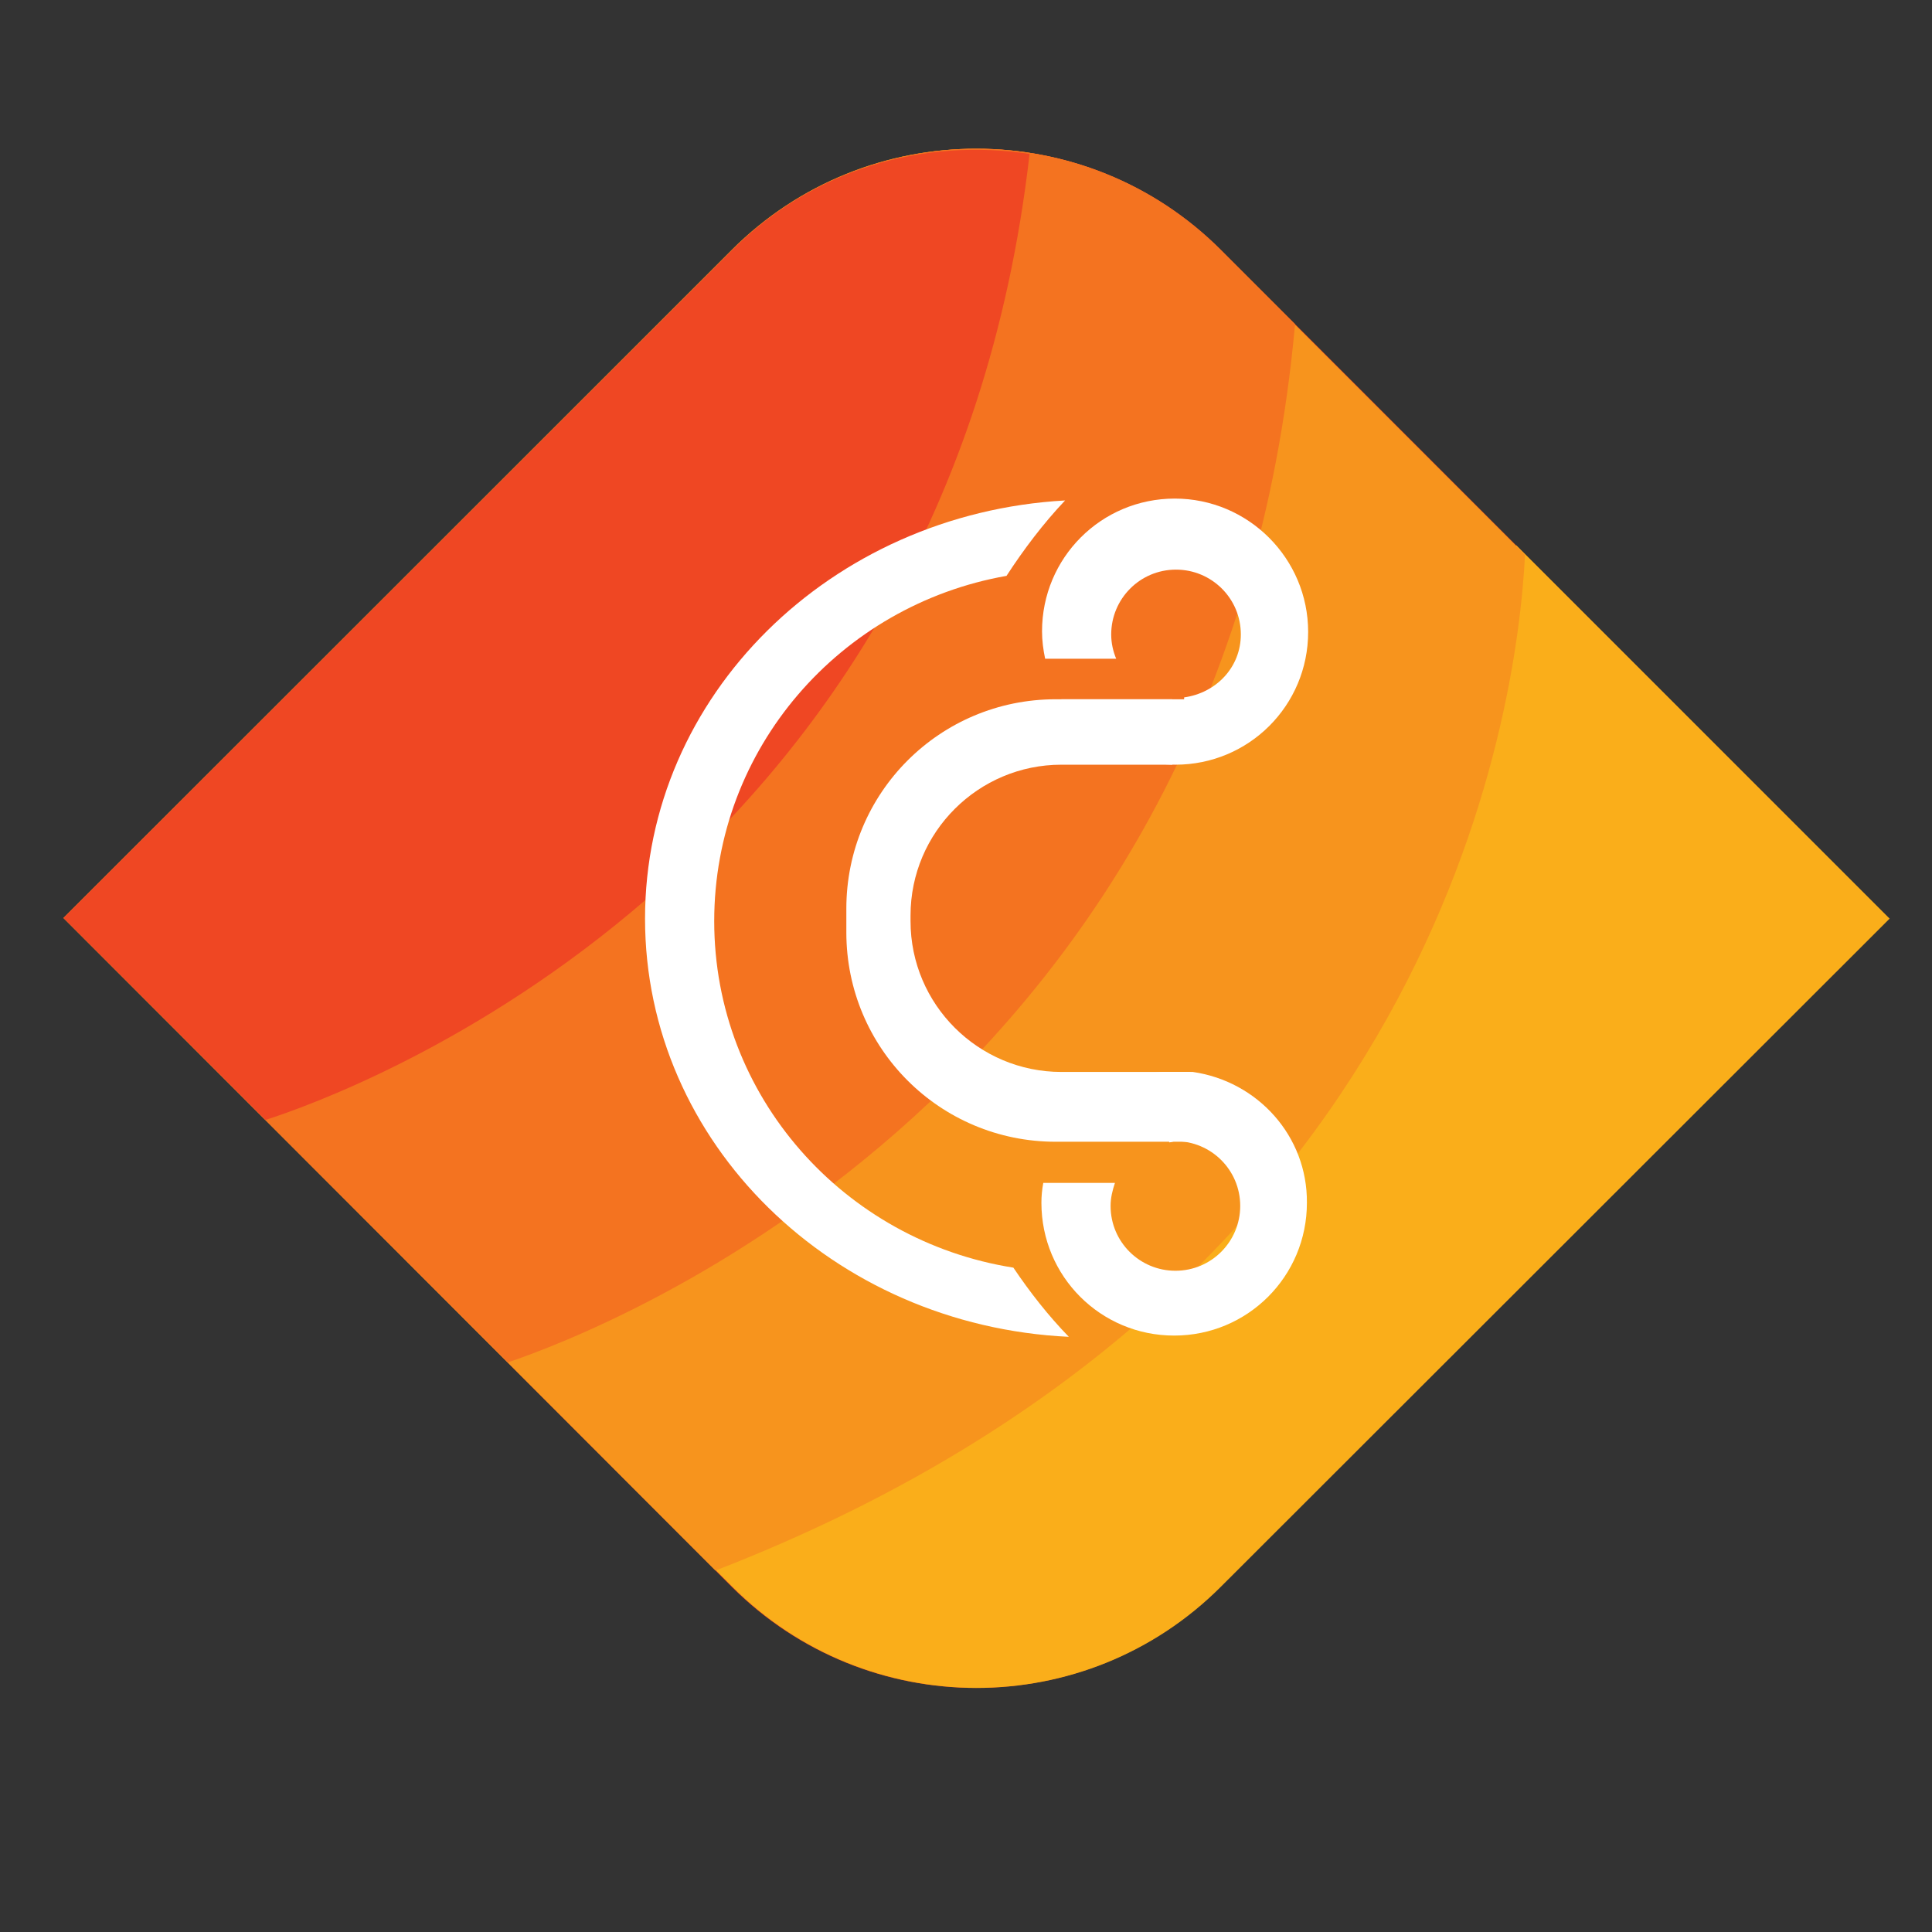
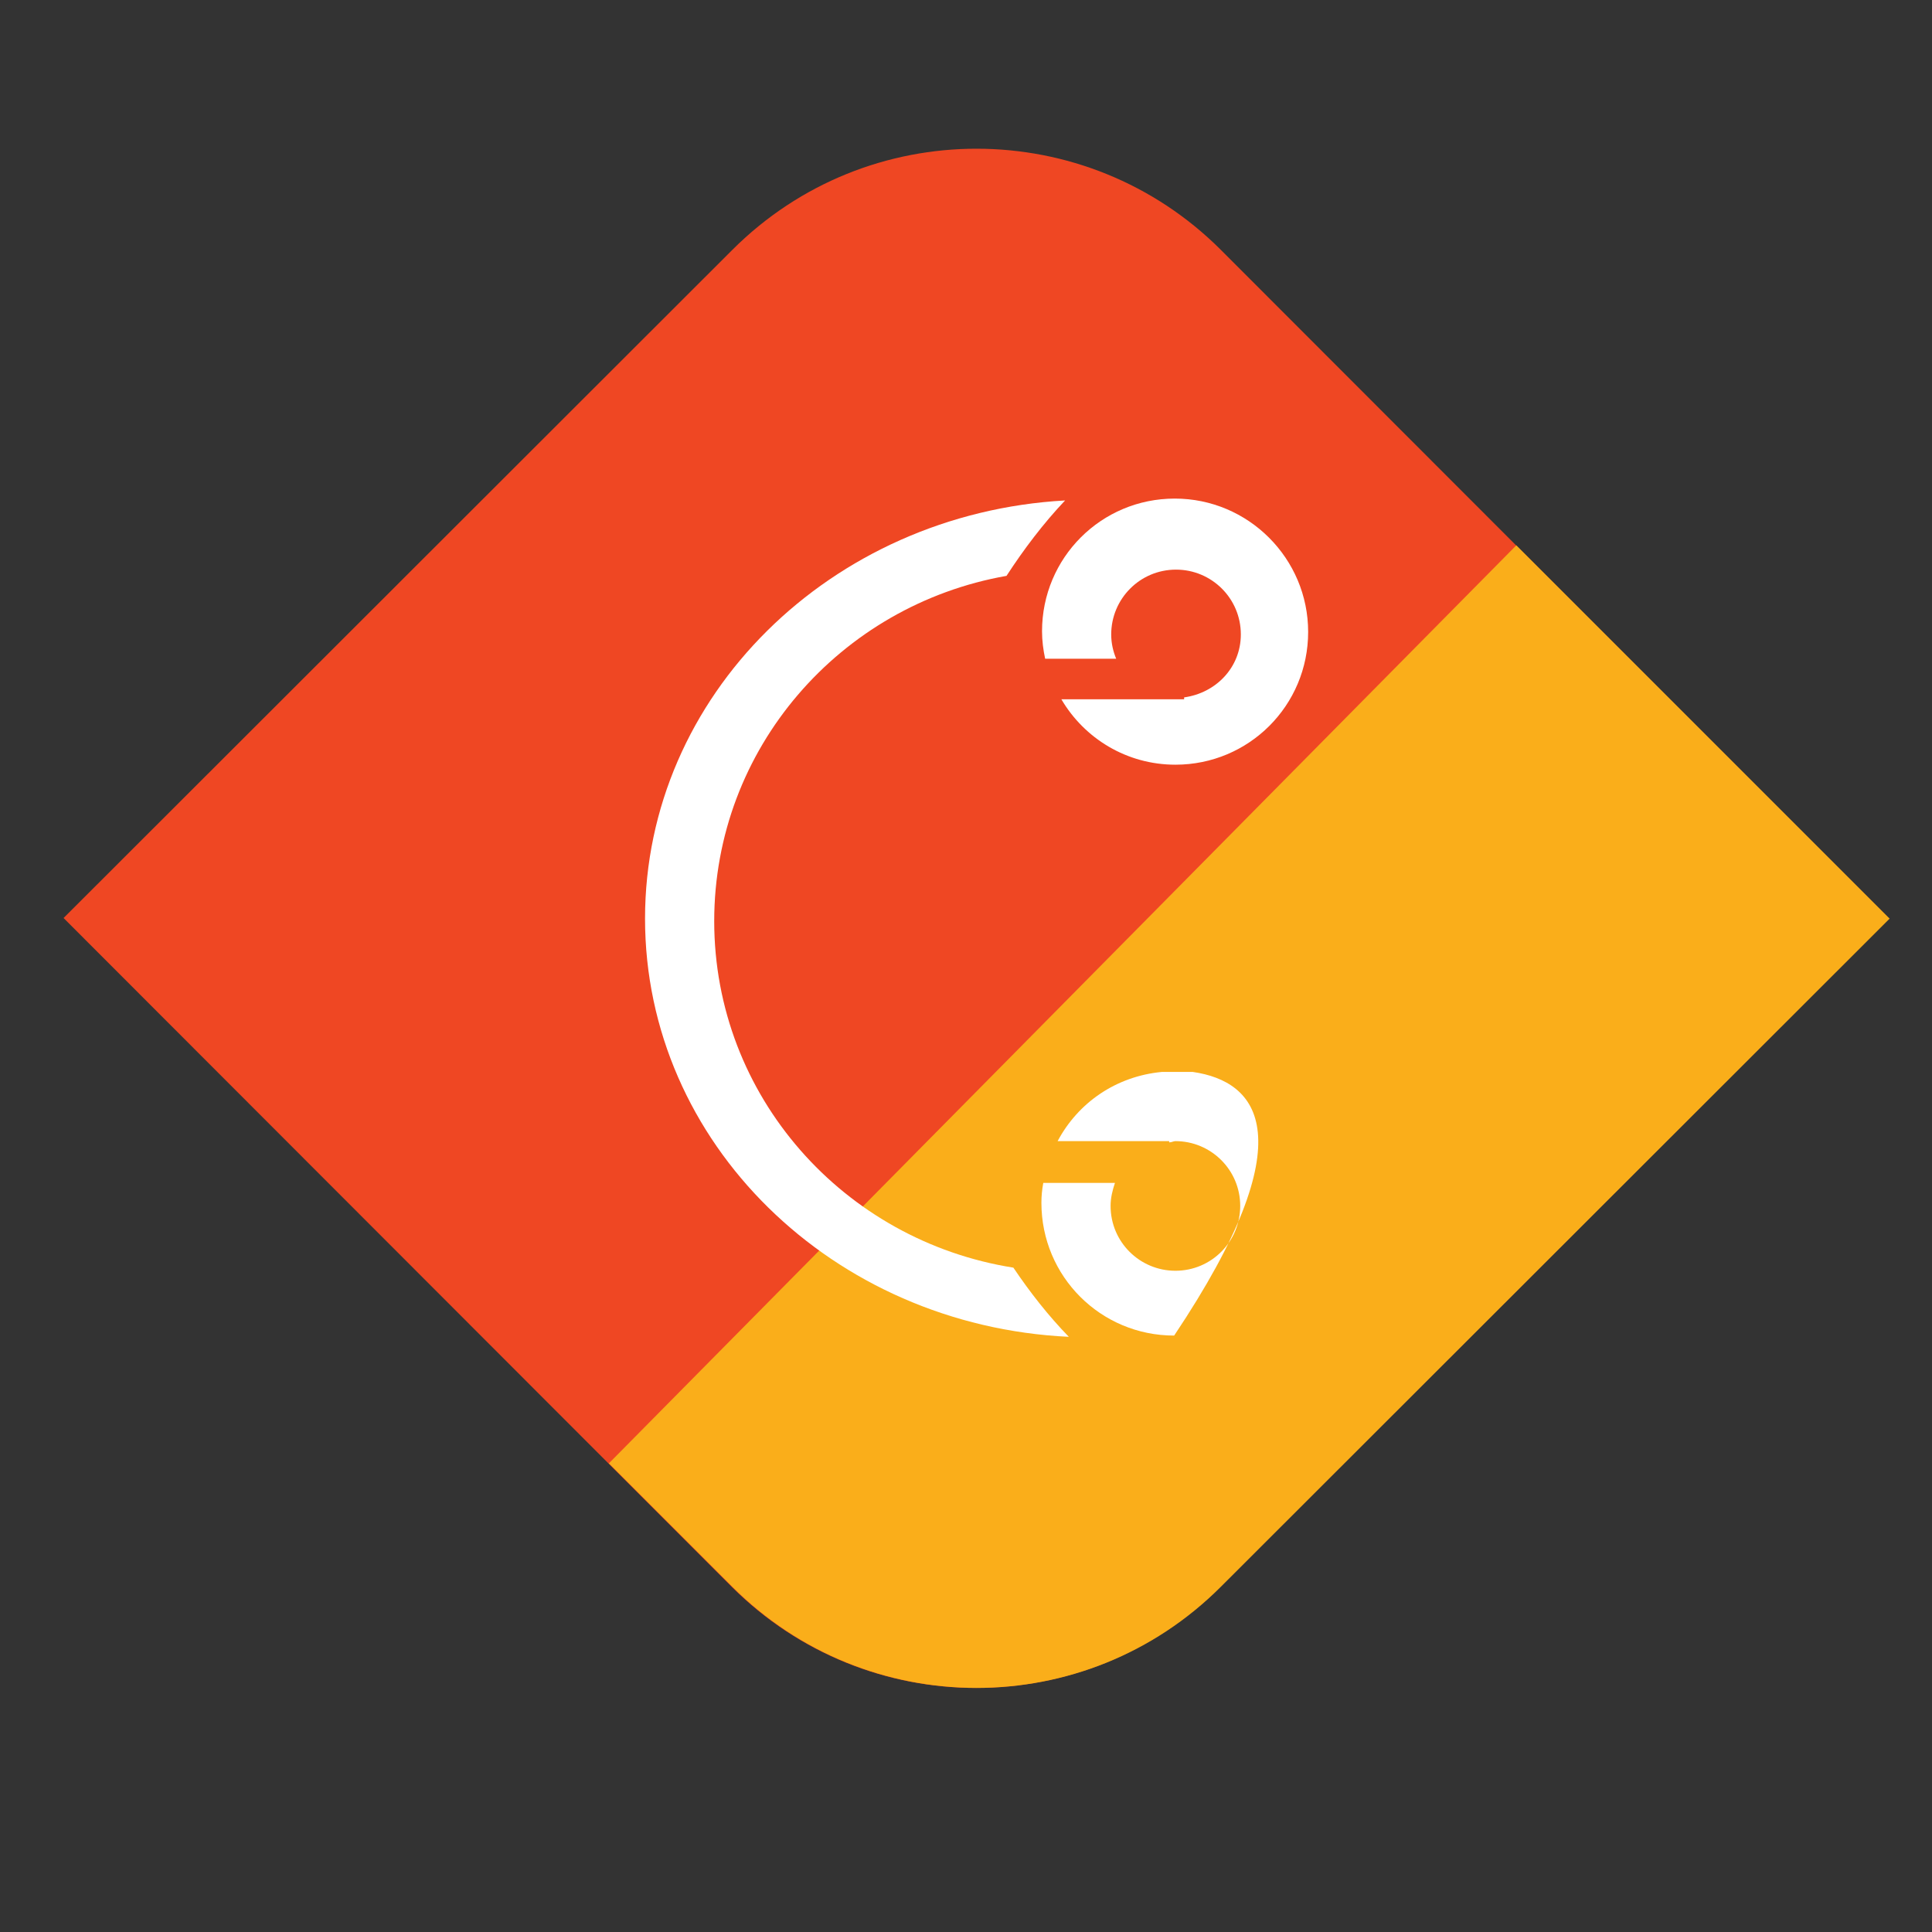
<svg xmlns="http://www.w3.org/2000/svg" version="1.1" id="Layer_1" x="0px" y="0px" viewBox="0 0 31 31" style="enable-background:new 0 0 31 31;" xml:space="preserve">
  <rect x="0" y="0" width="31" height="31" fill="#333333" stroke="none" />
  <style type="text/css">
	.st0{fill-rule:evenodd;clip-rule:evenodd;fill:#EF4723;}
	.st1{fill-rule:evenodd;clip-rule:evenodd;fill:#FAAE1A;}
	.st2{fill-rule:evenodd;clip-rule:evenodd;fill:#F7941D;}
	.st3{fill-rule:evenodd;clip-rule:evenodd;fill:#F47320;}
	.st4{fill-rule:evenodd;clip-rule:evenodd;fill:#FFFFFF;}
</style>
  <g>
    <g>
      <g id="Rounded_Rectangle_1">
        <g>
          <path class="st0" d="M19.59,4.01c-2.16-2.16-5.67-2.17-7.84,0L1.02,14.73l10.72,10.73c2.16,2.16,5.67,2.17,7.84,0l10.73-10.72      L19.59,4.01z" />
        </g>
      </g>
      <g id="Rounded_Rectangle_1_copy">
        <g>
          <path class="st1" d="M24.33,8.75L9.77,23.48l1.98,1.98c2.16,2.16,5.67,2.17,7.84,0l10.73-10.72L24.33,8.75z" />
        </g>
      </g>
      <g id="Rounded_Rectangle_1_copy_2">
        <g>
-           <path class="st2" d="M24.47,8.9l-4.89-4.89c-2.16-2.16-5.67-2.17-7.84,0L1.02,14.73L11.48,25.2      C23.02,20.73,24.34,11.49,24.47,8.9z" />
-         </g>
+           </g>
      </g>
      <g id="Rounded_Rectangle_1_copy_4">
        <g>
-           <path class="st3" d="M20.78,5.2l-1.19-1.19c-2.16-2.16-5.67-2.17-7.84,0L1.02,14.73l7.13,7.13C9.75,21.32,19.67,17.48,20.78,5.2      z" />
-         </g>
+           </g>
      </g>
      <g id="Rounded_Rectangle_1_copy_3">
        <g>
-           <path class="st0" d="M16.52,2.47c-1.69-0.26-3.47,0.24-4.77,1.54L1.02,14.73l3.24,3.24C5.6,17.54,15.19,14.07,16.52,2.47z" />
-         </g>
+           </g>
      </g>
      <g id="Ellipse_1">
        <g>
          <path class="st4" d="M16.26,20.34c-2.72-0.43-4.8-2.75-4.8-5.56c0-2.77,2.02-5.07,4.69-5.54c0.28-0.43,0.59-0.84,0.94-1.21      c-3.76,0.21-6.74,3.13-6.74,6.71c0,3.6,3.01,6.53,6.8,6.71C16.82,21.11,16.53,20.74,16.26,20.34z" />
        </g>
      </g>
      <g id="Rectangle_1">
        <g>
-           <path class="st4" d="M14.61,14.78v-0.09c0-1.34,1.09-2.42,2.42-2.42h1.78v-1.05h-1.87c-1.86,0-3.36,1.5-3.36,3.36v0.38      c0,1.86,1.5,3.36,3.36,3.36h2.16V17.2h-2.07C15.7,17.2,14.61,16.12,14.61,14.78z" />
-         </g>
+           </g>
      </g>
      <g id="Ellipse_2">
        <g>
          <path class="st4" d="M18.85,8c-1.18,0-2.13,0.95-2.13,2.13c0,0.15,0.02,0.3,0.05,0.44h1.14c-0.05-0.12-0.08-0.25-0.08-0.39      c0-0.57,0.46-1.04,1.04-1.04c0.57,0,1.04,0.46,1.04,1.04c0,0.53-0.4,0.94-0.91,1.01v0.03h-1.97c0.37,0.63,1.05,1.05,1.83,1.05      c1.18,0,2.13-0.95,2.13-2.13S20.03,8,18.85,8z" />
        </g>
      </g>
      <g id="Ellipse_2_copy">
        <g>
-           <path class="st4" d="M19.14,17.2h-0.5c-0.73,0.07-1.34,0.49-1.67,1.11h1.79v0.02c0.04,0,0.07-0.02,0.1-0.02      c0.57,0,1.04,0.46,1.04,1.04c0,0.57-0.46,1.04-1.04,1.04c-0.57,0-1.04-0.46-1.04-1.04c0-0.13,0.03-0.25,0.07-0.37h-1.15      c-0.02,0.11-0.03,0.21-0.03,0.32c0,1.18,0.95,2.13,2.13,2.13c1.18,0,2.13-0.95,2.13-2.13C20.98,18.23,20.18,17.35,19.14,17.2z" />
+           <path class="st4" d="M19.14,17.2h-0.5c-0.73,0.07-1.34,0.49-1.67,1.11h1.79v0.02c0.04,0,0.07-0.02,0.1-0.02      c0.57,0,1.04,0.46,1.04,1.04c0,0.57-0.46,1.04-1.04,1.04c-0.57,0-1.04-0.46-1.04-1.04c0-0.13,0.03-0.25,0.07-0.37h-1.15      c-0.02,0.11-0.03,0.21-0.03,0.32c0,1.18,0.95,2.13,2.13,2.13C20.98,18.23,20.18,17.35,19.14,17.2z" />
        </g>
      </g>
    </g>
  </g>
</svg>